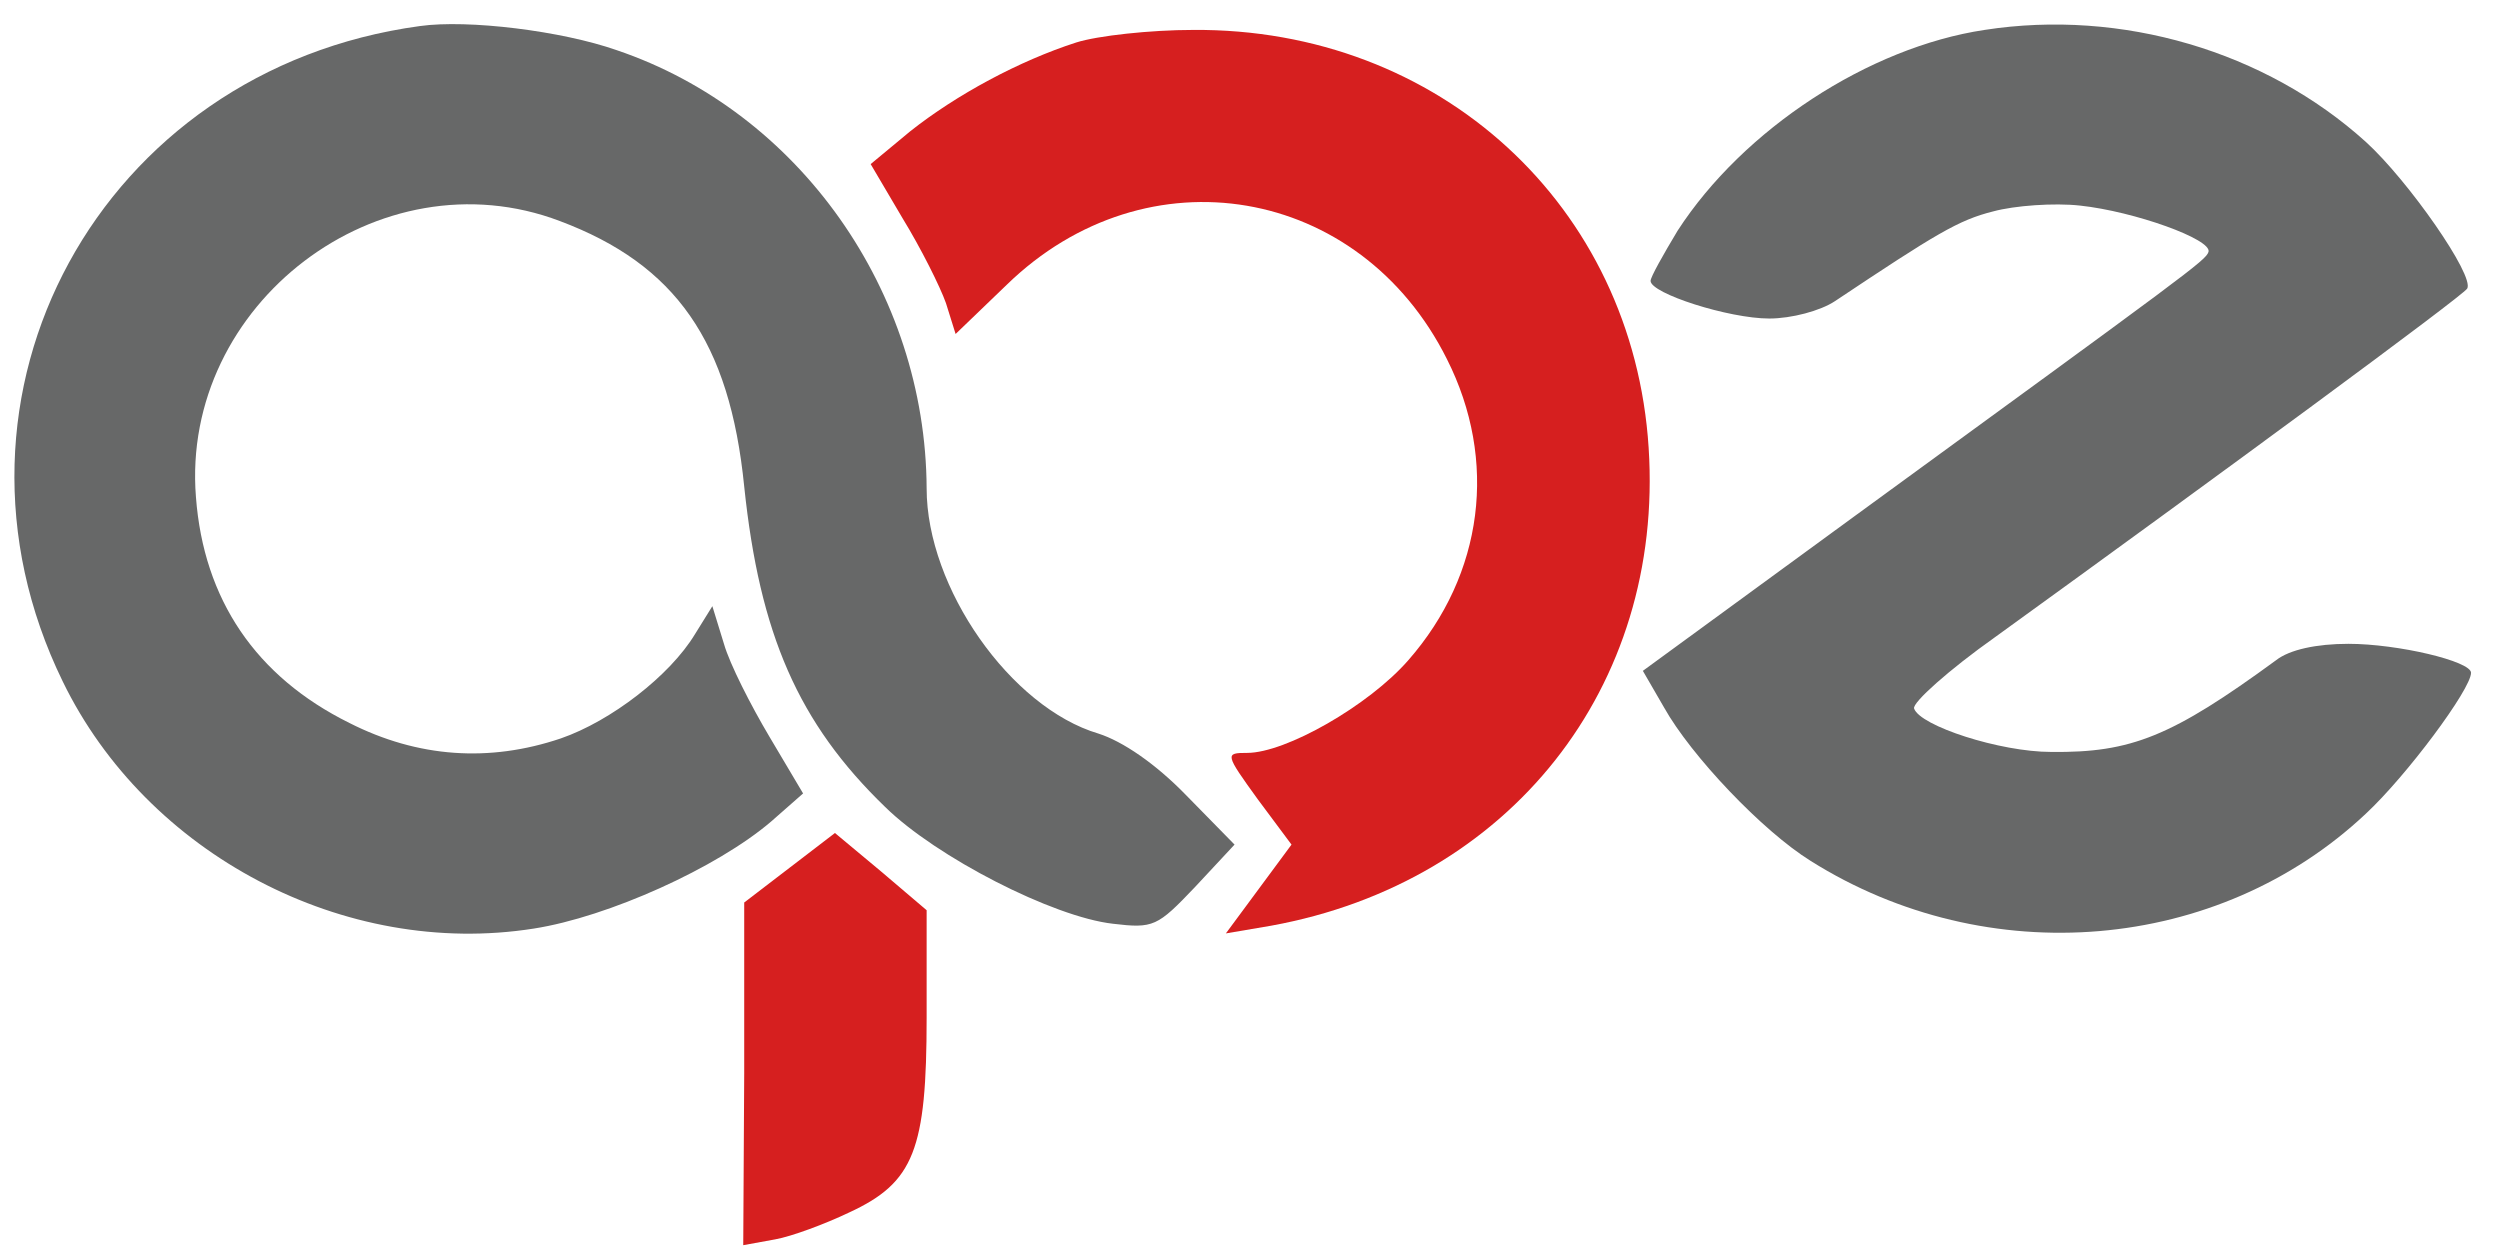
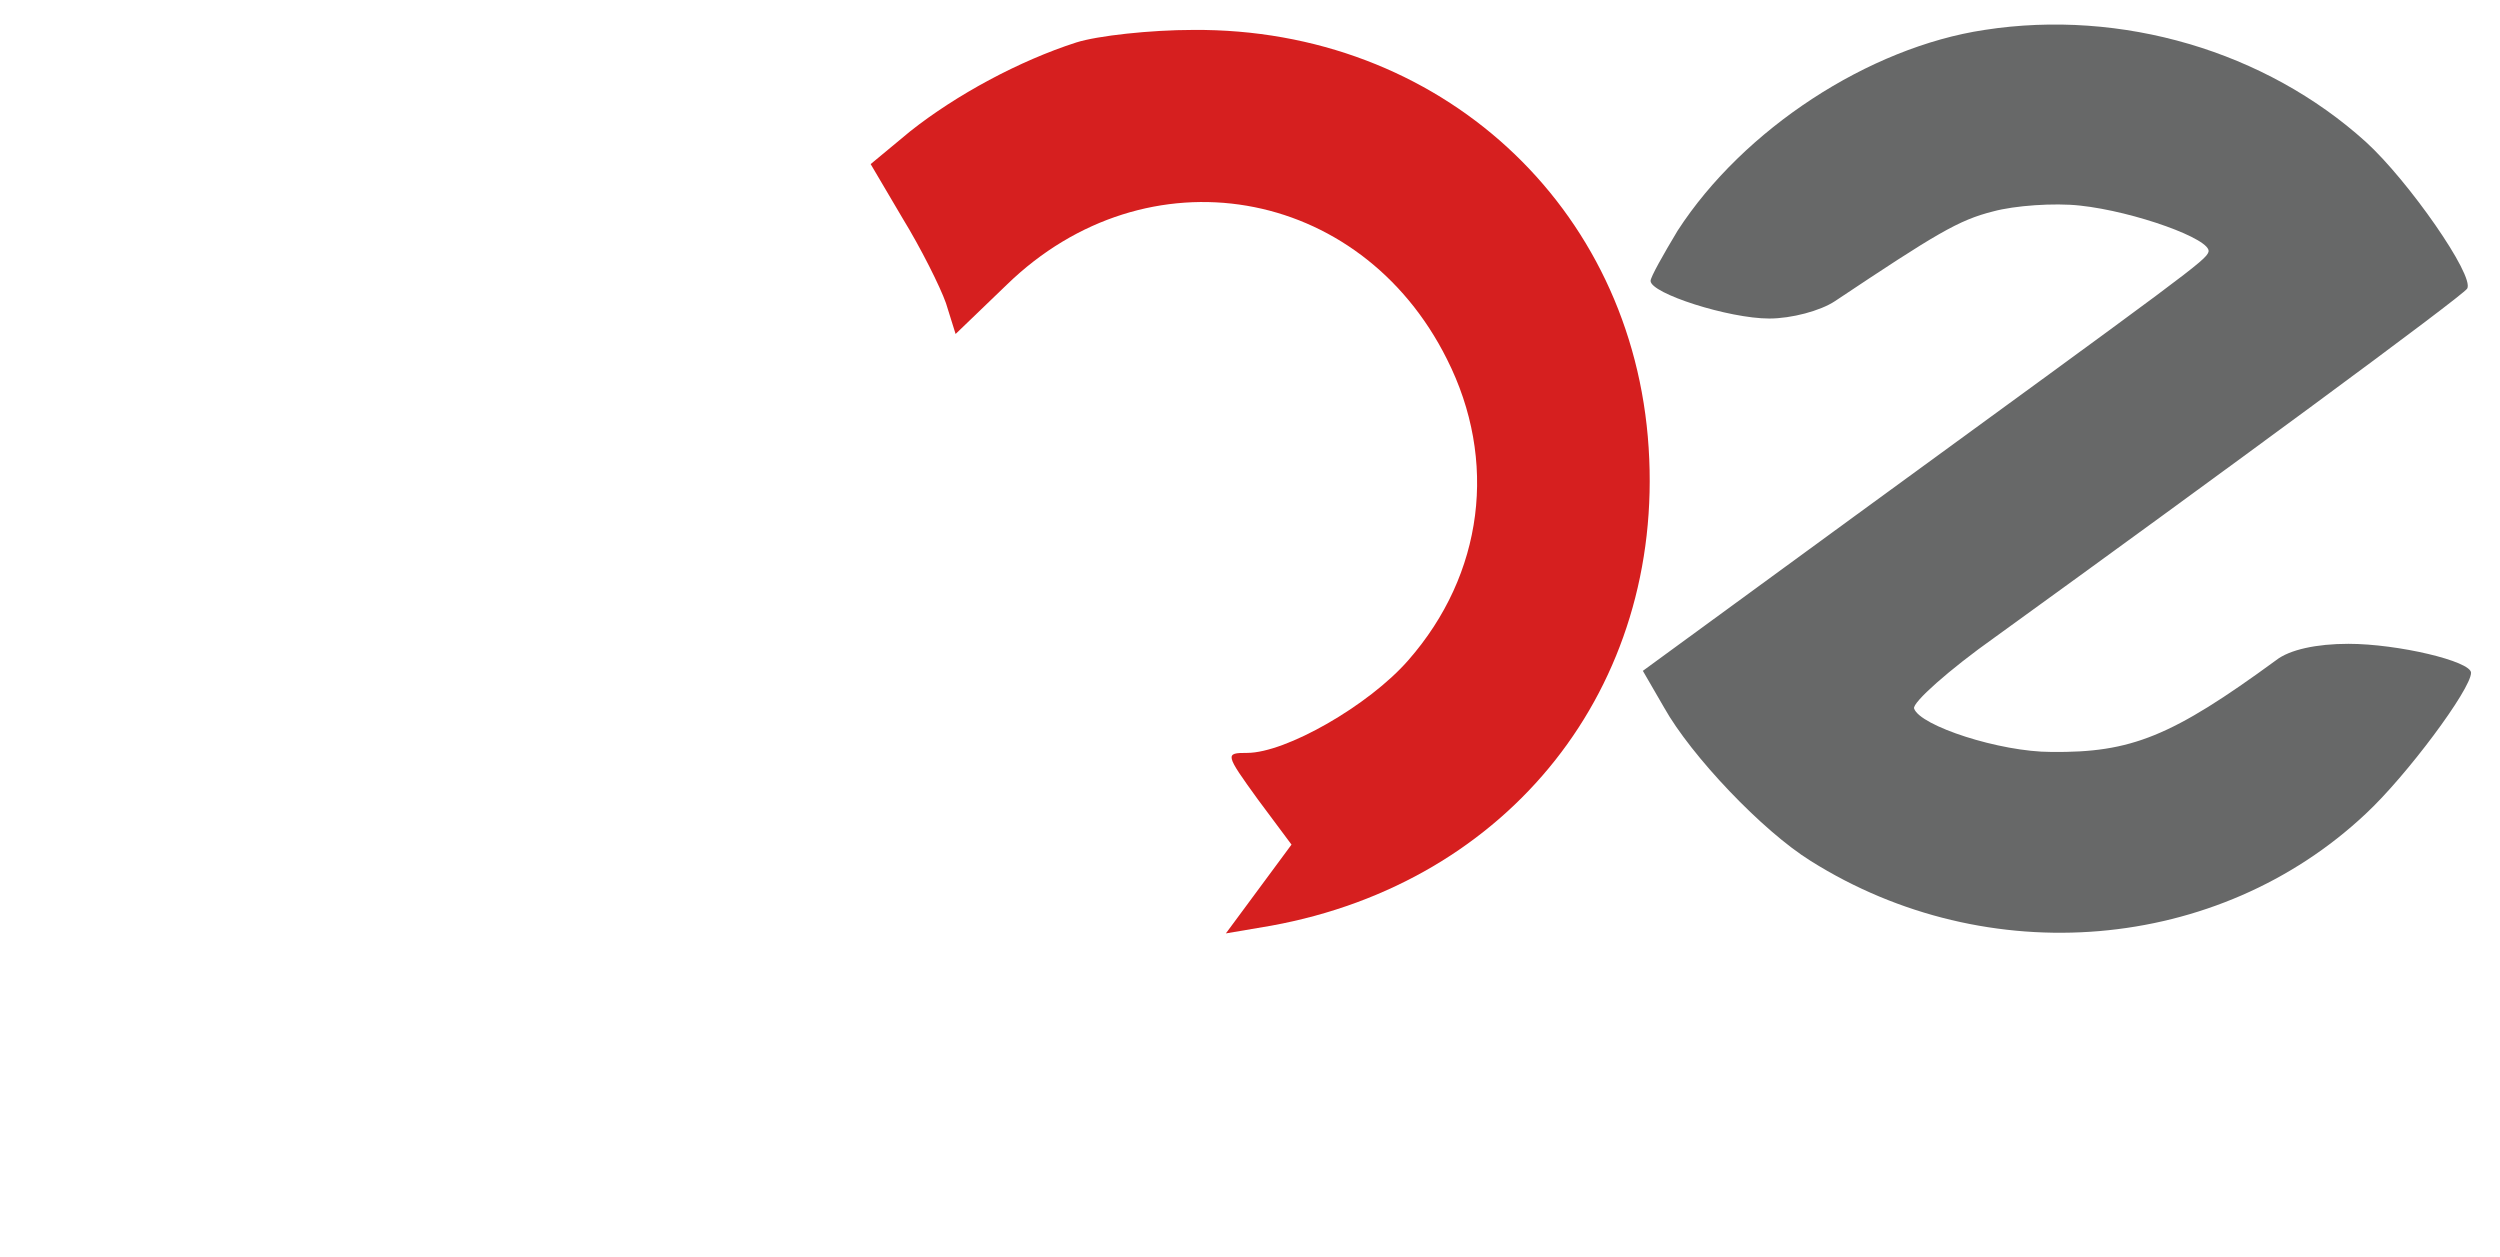
<svg xmlns="http://www.w3.org/2000/svg" version="1.1" id="Layer_1" x="0px" y="0px" viewBox="0 0 259 130.2" style="enable-background:new 0 0 259 130.2;" xml:space="preserve">
  <style type="text/css">
	.st0{fill:#676868;}
	.st1{fill:#D61F1F;}
</style>
  <g transform="translate(0,140) scale(0.1,-0.1)">
-     <path class="st0" d="M435,1373C104,1328-80,991,65,694c87-179,292-287,488-256c77,12,190,63,246,111l33,29l-35,59   c-19,32-41,75-47,96l-12,39l-18-29c-26-43-87-90-139-108c-74-25-148-20-219,16c-97,48-151,128-159,234c-16,200,190,357,377,286   c120-45,176-125,191-275c16-153,56-245,146-332c53-52,174-114,236-121c42-5,46-3,85,38l41,44l-50,51c-32,33-66,56-91,64   c-91,27-178,151-178,254c-1,204-132,390-321,454C582,1368,485,1380,435,1373z" />
    <path class="st0" d="M2056,1369c-120-18-250-103-318-208c-15-25-28-48-28-52c0-13,81-39,123-39c23,0,53,8,68,18   c105,70,128,84,164,93c22,6,63,9,90,6c56-6,137-35,133-48c-3-9-20-21-367-274l-219-160l22-38c28-50,102-128,152-159   c183-115,422-95,575,49c42,39,109,129,109,146c0,12-76,30-127,30c-33,0-61-6-75-17c-108-79-150-96-233-95c-53,0-136,27-142,45   c-2,6,36,40,84,74c231,167,484,353,489,361c8,13-61,112-105,152C2347,1347,2198,1391,2056,1369z" />
    <path class="st1" d="M1115,1356c-59-19-124-54-172-92l-41-34l33-56c19-31,39-71,45-88l10-32l53,51c145,141,366,103,456-77   c53-105,38-223-40-312c-41-47-127-96-167-96c-23,0-23-1,11-48l35-47l-34-46l-34-46l47,8c247,45,407,247,391,495   c-16,251-217,435-472,433C1192,1369,1137,1363,1115,1356z" />
-     <path class="st1" d="M818,501l-47-36V288l-1-178l33,6c17,3,52,16,77,28c67,31,80,65,80,202v111l-47,40l-48,40L818,501z" />
  </g>
</svg>